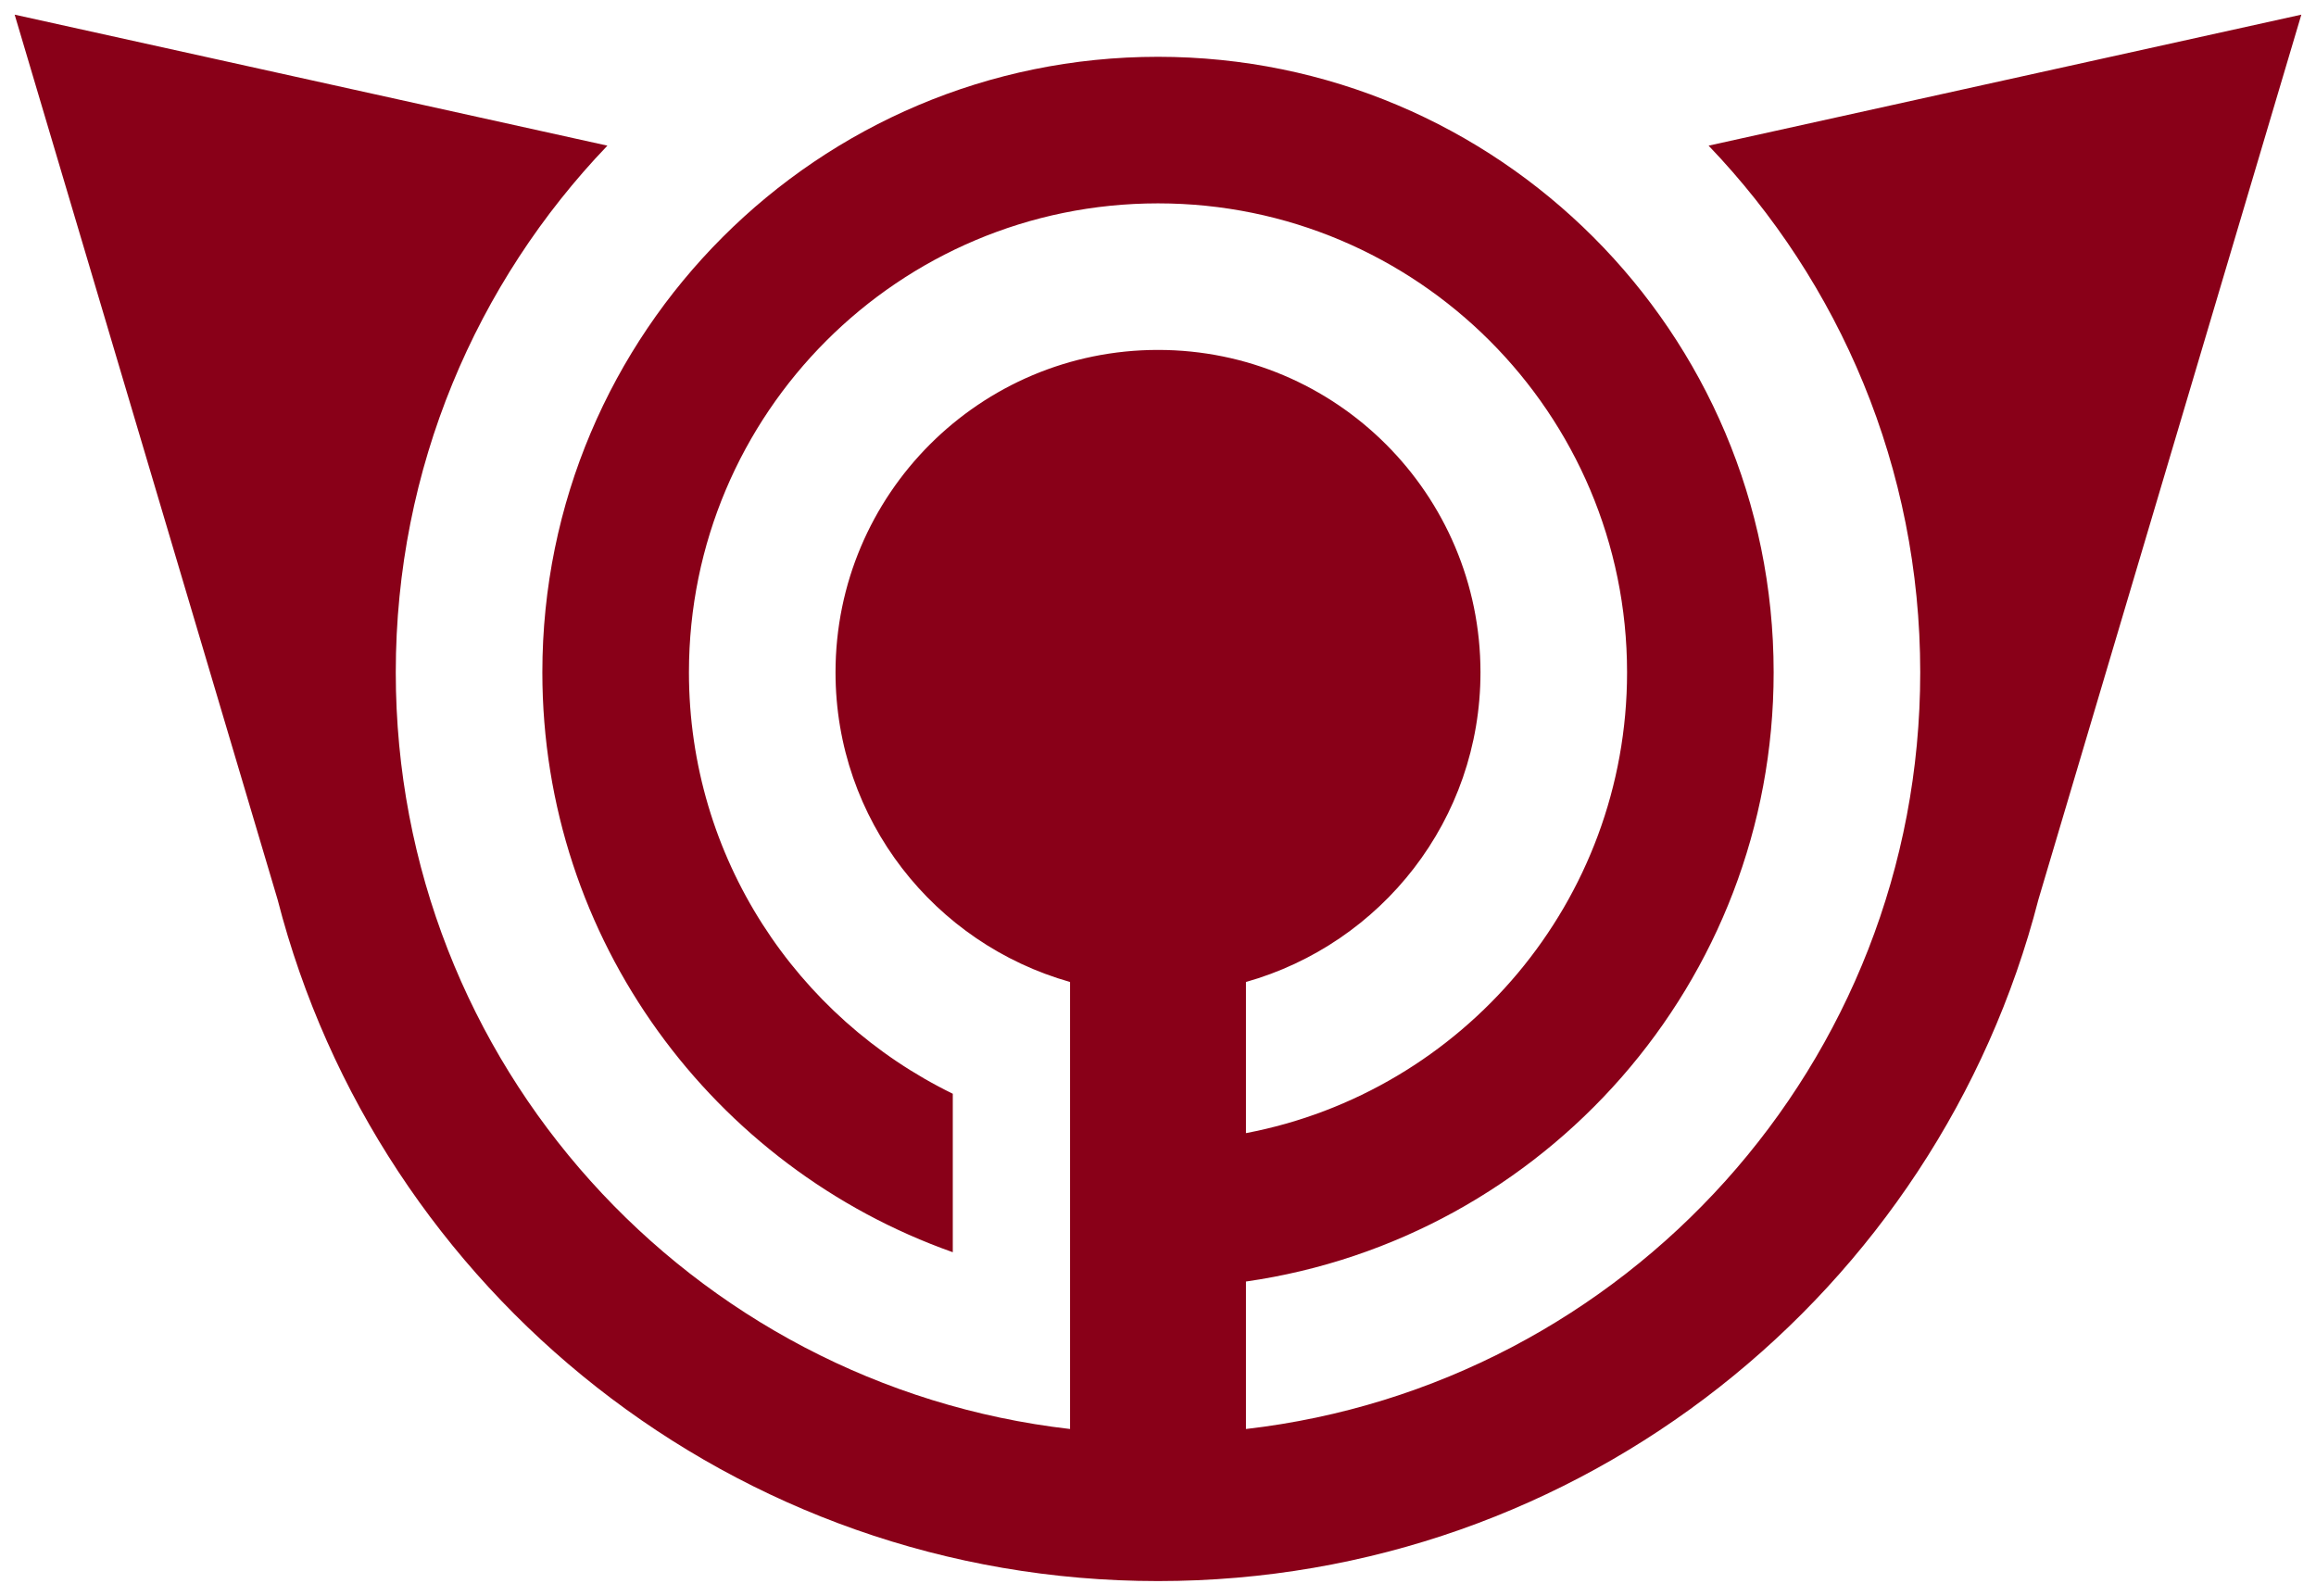
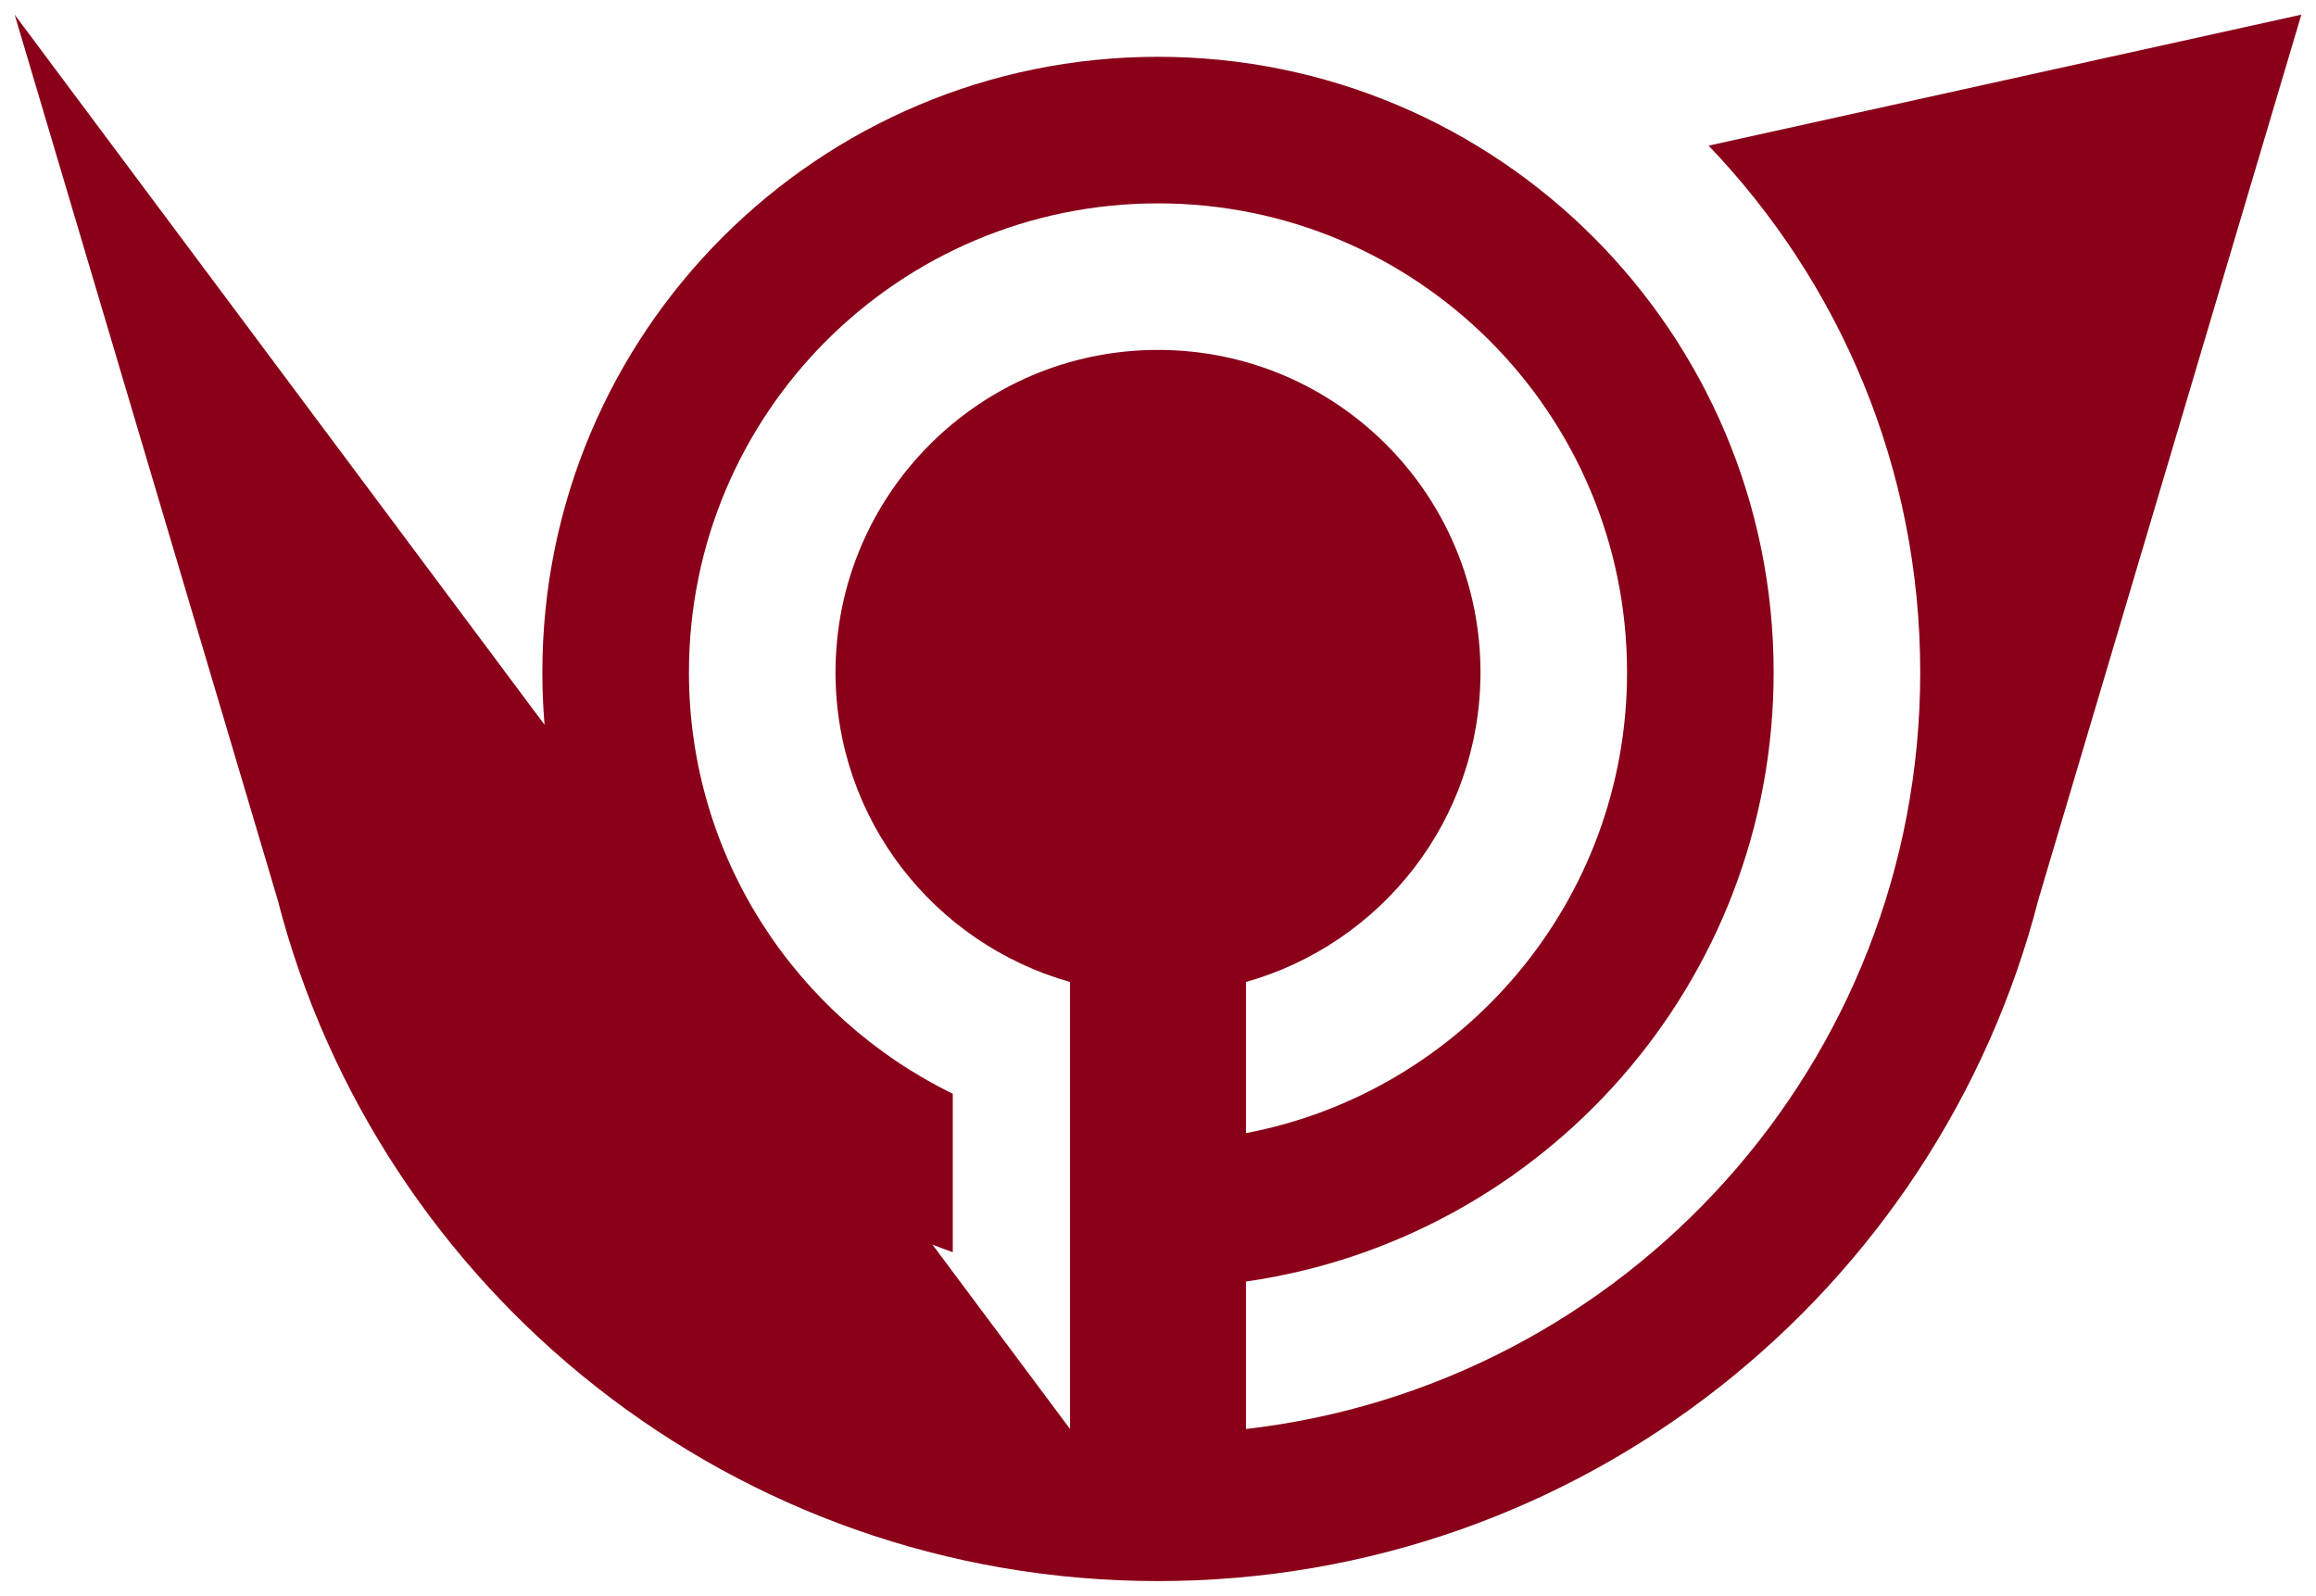
<svg xmlns="http://www.w3.org/2000/svg" version="1.1" width="316" height="217.75" id="svg2">
  <defs id="defs6" />
-   <path d="m 2,2 35.875,120.75 c 13.762,53.487 62.342,93 120.125,93 57.783,0 106.363,-39.513 120.125,-93 L 314,2 233.125,19.875 C 251.008,38.553 262,63.85 262,91.75 262,145.125 221.78,189.045 170,195 l 0,-20.125 c 40.692,-5.836 72,-40.818 72,-83.125 0,-46.392 -37.608,-84 -84,-84 -46.392,0 -84,37.608 -84,84 0,36.564 23.389,67.586 56,79.125 l 0,-21.625 c -21.289,-10.395 -36,-32.213 -36,-57.5 0,-35.346 28.654,-64 64,-64 35.346,0 64,28.654 64,64 0,31.231 -22.408,57.243 -52,62.875 L 170,134 c 18.47,-5.222 32,-22.108 32,-42.25 0,-24.301 -19.699,-44 -44,-44 -24.301,0 -44,19.699 -44,44 0,20.142 13.53,37.028 32,42.25 l 0,61 C 94.22,189.045 54,145.125 54,91.75 54,63.85 64.989,38.55 82.875,19.875 z" id="path3761" style="fill:#890018;fill-opacity:1;fill-rule:nonzero;stroke:none" />
+   <path d="m 2,2 35.875,120.75 c 13.762,53.487 62.342,93 120.125,93 57.783,0 106.363,-39.513 120.125,-93 L 314,2 233.125,19.875 C 251.008,38.553 262,63.85 262,91.75 262,145.125 221.78,189.045 170,195 l 0,-20.125 c 40.692,-5.836 72,-40.818 72,-83.125 0,-46.392 -37.608,-84 -84,-84 -46.392,0 -84,37.608 -84,84 0,36.564 23.389,67.586 56,79.125 l 0,-21.625 c -21.289,-10.395 -36,-32.213 -36,-57.5 0,-35.346 28.654,-64 64,-64 35.346,0 64,28.654 64,64 0,31.231 -22.408,57.243 -52,62.875 L 170,134 c 18.47,-5.222 32,-22.108 32,-42.25 0,-24.301 -19.699,-44 -44,-44 -24.301,0 -44,19.699 -44,44 0,20.142 13.53,37.028 32,42.25 l 0,61 z" id="path3761" style="fill:#890018;fill-opacity:1;fill-rule:nonzero;stroke:none" />
</svg>